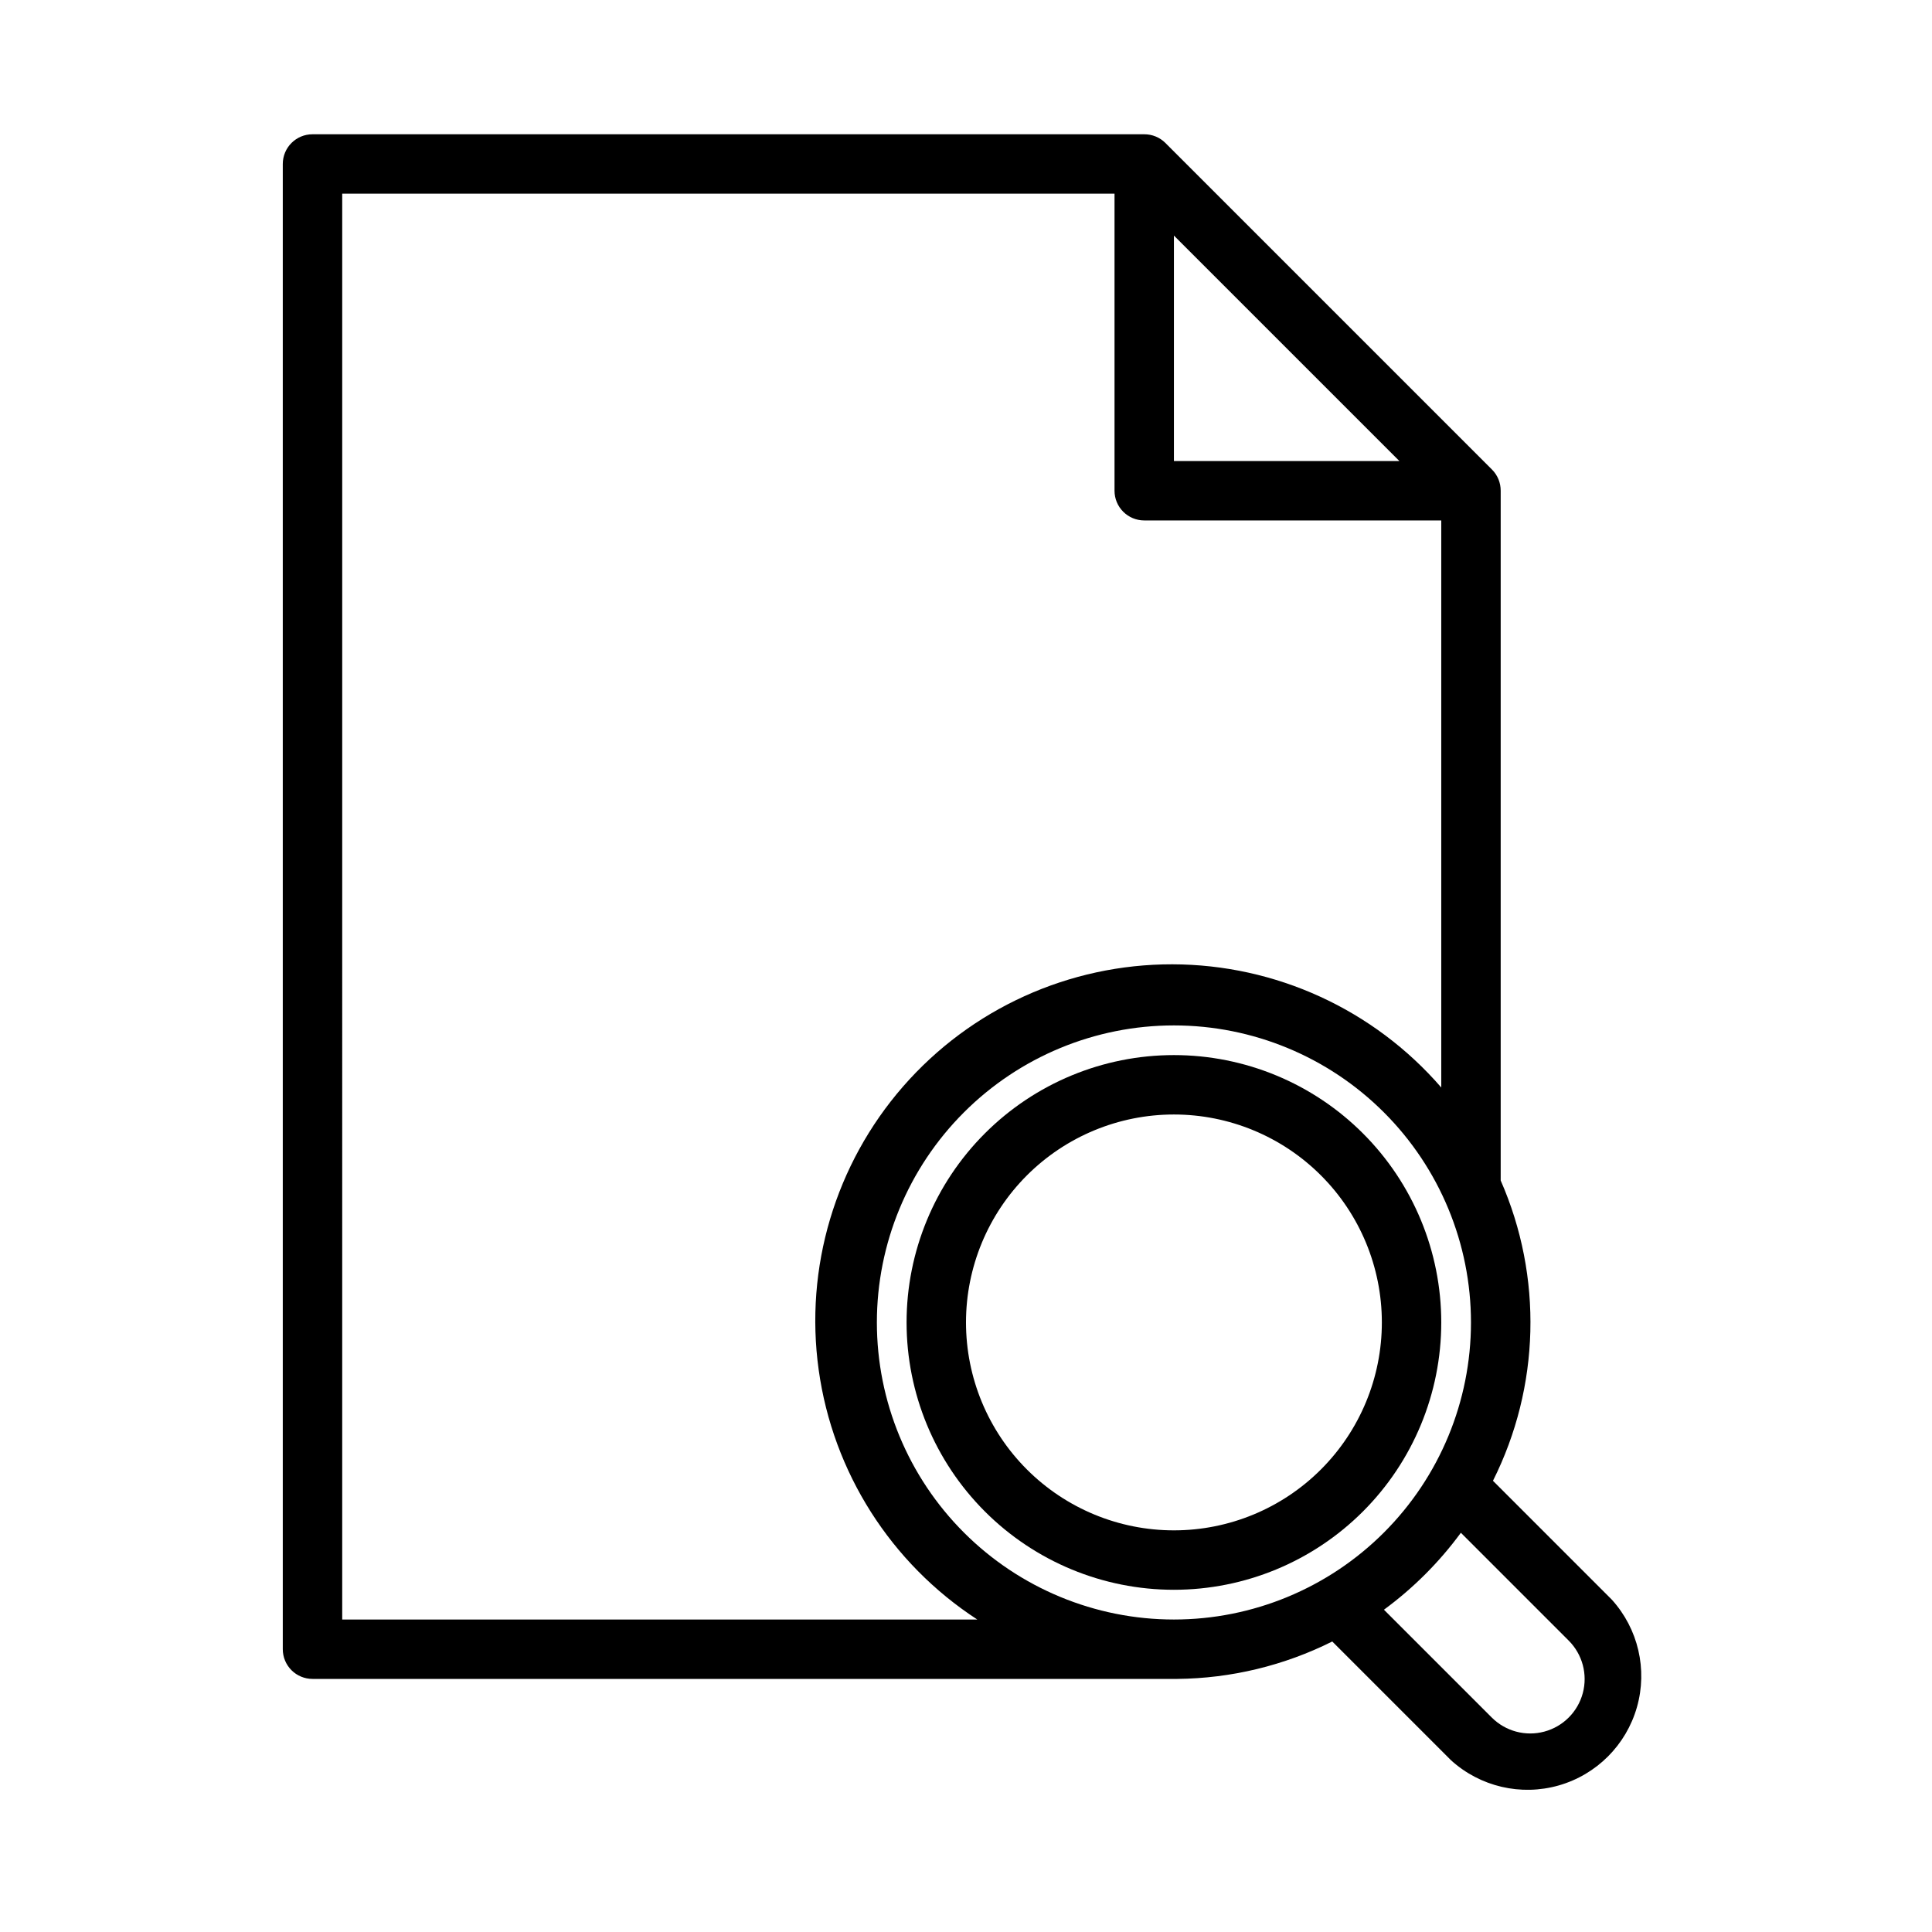
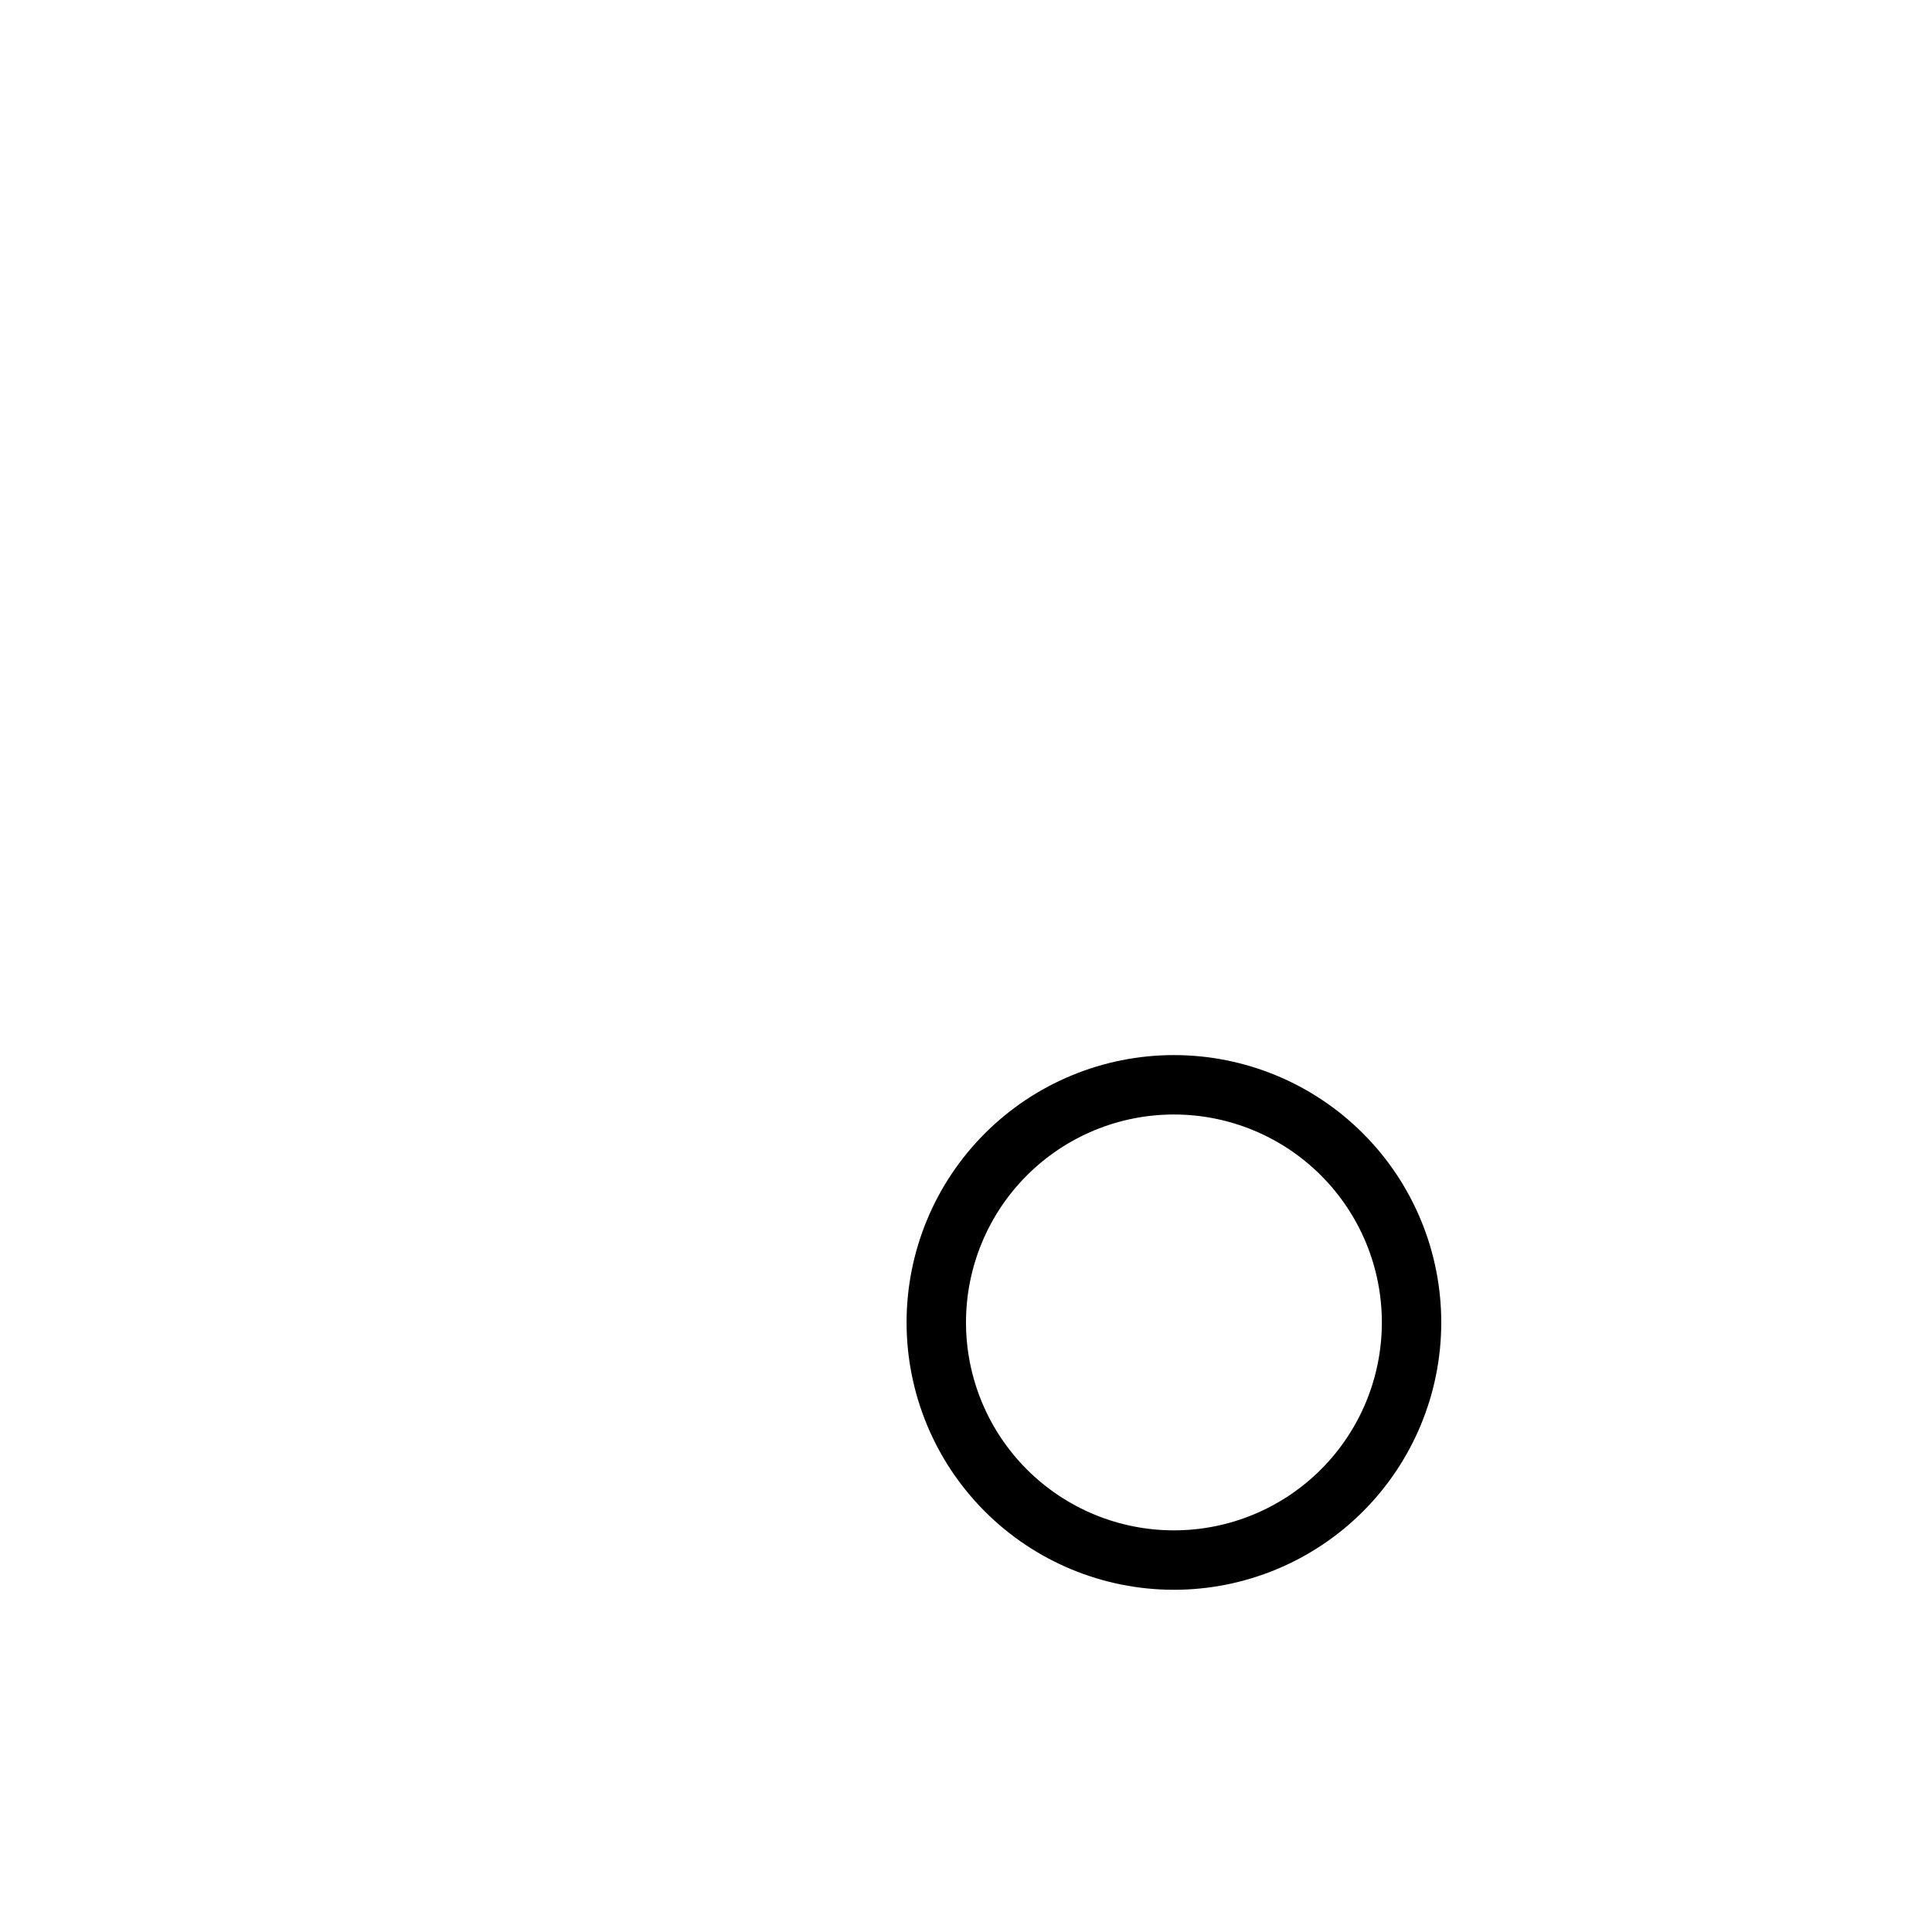
<svg xmlns="http://www.w3.org/2000/svg" fill="#000000" width="800px" height="800px" version="1.1" viewBox="144 144 512 512">
  <g>
-     <path d="m226.81 588.93h229.16c14.273-0.133 28.328-3.527 41.094-9.918l31.488 31.488h-0.004c7.723 7 18.512 9.52 28.531 6.66 10.023-2.863 17.855-10.695 20.719-20.719 2.859-10.02 0.34-20.809-6.66-28.527l-31.488-31.488c12.492-24.902 13.242-54.074 2.047-79.586v-182.79c0.012-2.094-0.809-4.106-2.285-5.59l-86.594-86.594h0.004c-1.484-1.473-3.496-2.293-5.59-2.281h-220.42c-4.348 0-7.871 3.523-7.871 7.871v393.6c0 2.09 0.828 4.09 2.305 5.566 1.477 1.477 3.481 2.305 5.566 2.305zm332.91-10.156 0.004 0.004c3.641 3.641 5.062 8.949 3.731 13.926-1.332 4.973-5.219 8.859-10.195 10.191-4.973 1.336-10.281-0.086-13.926-3.731l-28.574-28.574c7.793-5.723 14.668-12.598 20.387-20.391zm-104.62-5.586c-20.875 0-40.898-8.293-55.664-23.059-14.762-14.762-23.055-34.785-23.055-55.664 0-20.875 8.293-40.898 23.055-55.66 14.766-14.766 34.789-23.059 55.664-23.059 20.879 0 40.902 8.293 55.664 23.059 14.762 14.762 23.059 34.785 23.059 55.66 0 20.879-8.297 40.902-23.059 55.664-14.762 14.766-34.785 23.059-55.664 23.059zm0-366.76 59.75 59.75h-59.75zm-220.41-11.102h204.67v78.723c0 2.086 0.828 4.09 2.305 5.566 1.477 1.477 3.481 2.305 5.566 2.305h78.719v150.28c-17.898-20.688-43.891-32.594-71.246-32.648-27.355-0.051-53.395 11.758-71.375 32.375s-26.141 48.016-22.367 75.113c3.769 27.094 19.102 51.223 42.027 66.148h-168.3z" />
    <path d="m455.1 423.61c-18.789 0-36.809 7.465-50.098 20.754-13.285 13.285-20.75 31.305-20.75 50.094 0 18.793 7.465 36.812 20.75 50.098 13.289 13.289 31.309 20.754 50.098 20.754 18.793 0 36.812-7.465 50.098-20.754 13.289-13.285 20.75-31.305 20.75-50.098 0-18.789-7.461-36.809-20.75-50.094-13.285-13.289-31.305-20.754-50.098-20.754zm0 125.95c-14.613 0-28.629-5.805-38.965-16.141-10.332-10.332-16.137-24.348-16.137-38.965 0-14.613 5.805-28.629 16.137-38.961 10.336-10.336 24.352-16.141 38.965-16.141 14.617 0 28.633 5.805 38.965 16.141 10.336 10.332 16.141 24.348 16.141 38.961 0 14.617-5.805 28.633-16.141 38.965-10.332 10.336-24.348 16.141-38.965 16.141z" />
  </g>
</svg>